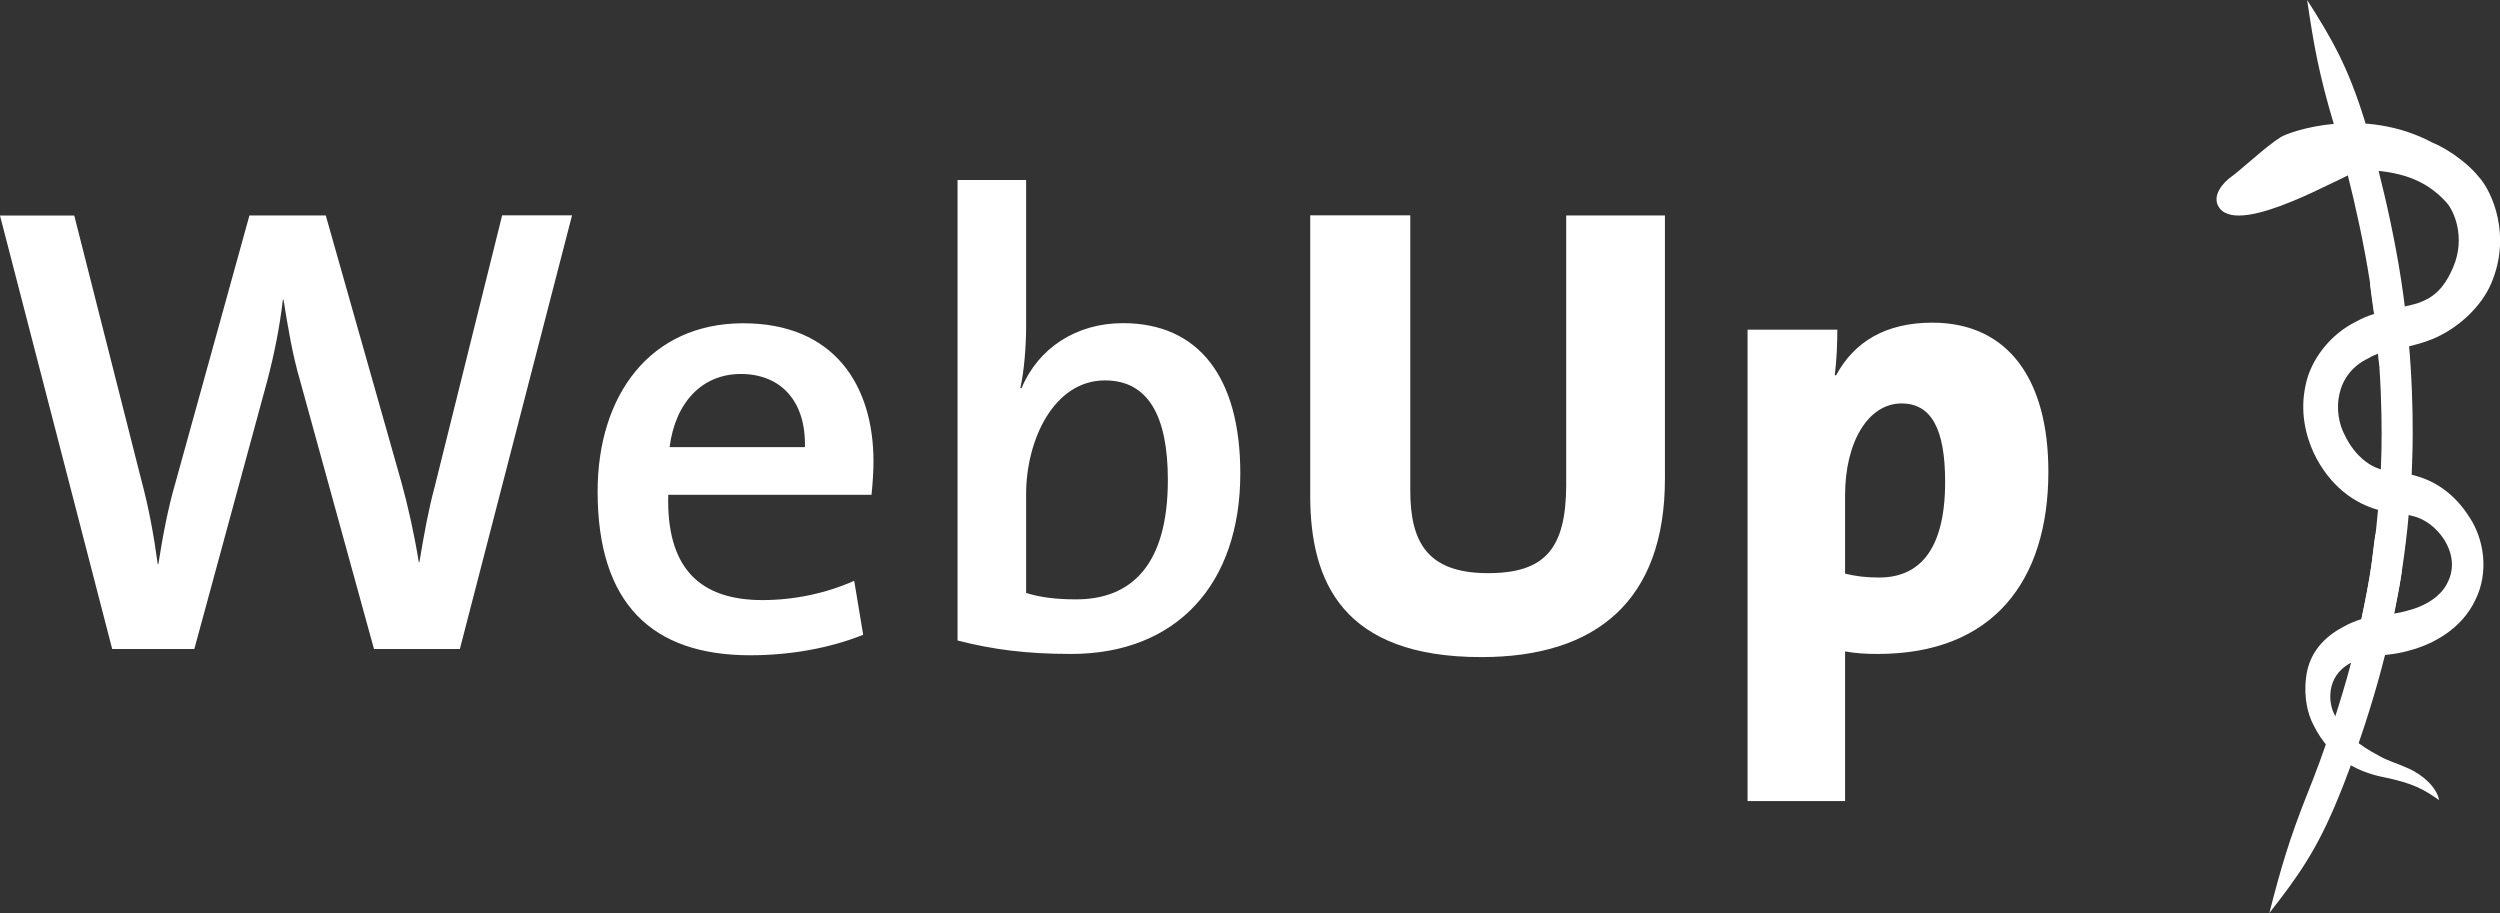
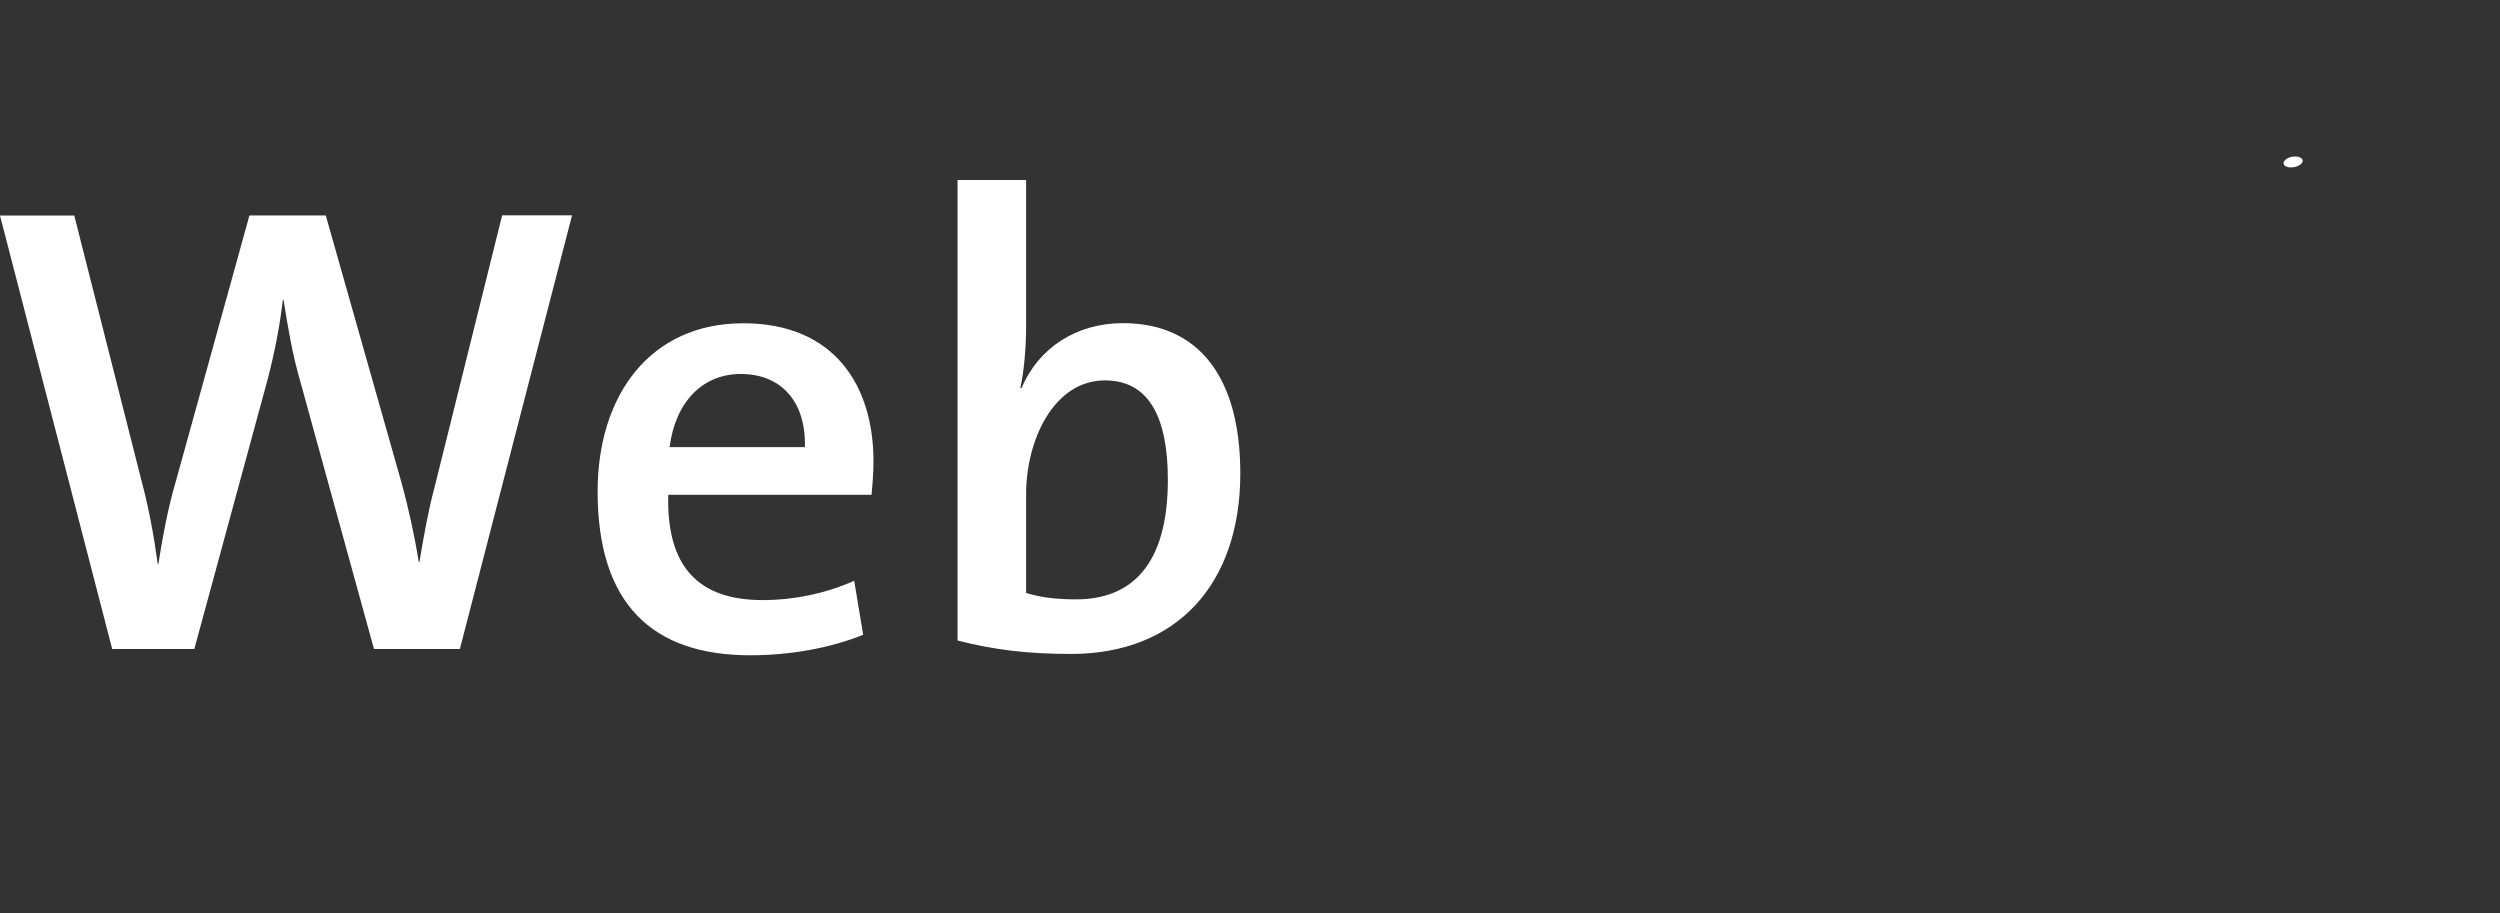
<svg xmlns="http://www.w3.org/2000/svg" width="230" height="84" viewBox="0 0 230 84" fill="none">
  <rect x="0" y="0" width="230" height="84" fill="#333333" stroke="none" />
  <g clip-path="url(#clip0)">
-     <path d="M153.174 44.037V19.82H144.09V44.572C144.09 50.543 142.084 52.73 136.89 52.73C131.228 52.73 129.746 49.773 129.746 45.108V19.809H120.54V45.621C120.54 53.6 123.605 60.453 136.288 60.453C146.854 60.453 153.174 55.263 153.174 44.037ZM188.45 43.389C188.45 34.886 184.727 29.685 177.772 29.685C173.47 29.685 170.572 31.459 168.922 34.528H168.8C168.978 33.055 169.034 31.571 169.034 30.332H160.775V73.699H169.747V59.928C170.695 60.107 171.631 60.163 172.757 60.163C183.378 60.163 188.45 53.433 188.45 43.389ZM178.953 44.327C178.953 50.889 176.357 53.132 172.879 53.132C171.642 53.132 170.695 53.009 169.747 52.775V45.566C169.747 40.666 171.876 37.117 174.941 37.117C177.661 37.117 178.953 39.428 178.953 44.327Z" fill="white" />
    <path d="M52.629 19.808H46.198L40.001 44.74C39.411 46.927 38.998 49.226 38.586 51.715H38.53C38.118 49.17 37.527 46.514 36.936 44.394L29.97 19.82H22.949L16.161 44.338C15.448 46.76 14.98 49.304 14.567 51.904H14.511C14.155 49.248 13.687 46.704 12.973 44.048L6.832 19.831H0L10.321 59.705H17.878L24.609 34.952C25.256 32.475 25.735 30.053 26.025 27.565H26.081C26.493 30.109 26.905 32.642 27.619 35.064L34.406 59.705H42.309L52.629 19.808ZM80.36 42.441C80.36 35.466 76.76 29.741 68.378 29.741C59.818 29.741 54.981 36.359 54.981 45.219C54.981 55.553 59.997 60.285 69.025 60.285C72.68 60.285 76.336 59.638 79.412 58.399L78.587 53.433C75.935 54.616 72.981 55.208 70.15 55.208C64.31 55.208 61.301 52.194 61.479 45.521H80.181C80.304 44.271 80.36 43.267 80.36 42.441ZM74.051 41.135H61.602C62.137 36.995 64.611 34.406 68.155 34.406C71.867 34.406 74.163 36.95 74.051 41.135ZM114.108 43.557C114.108 34.696 110.274 29.73 103.308 29.73C99.006 29.73 95.517 32.029 93.991 35.7H93.868C94.225 34.16 94.403 31.805 94.403 30.087V16.561H88.095V58.924C91.282 59.75 94.403 60.163 98.538 60.163C108.268 60.163 114.108 53.723 114.108 43.557ZM107.443 44.148C107.443 52.06 104.022 55.141 99.006 55.141C97.178 55.141 95.707 54.962 94.403 54.549V45.454C94.403 40.488 96.944 34.997 101.659 34.997C105.615 34.997 107.443 38.245 107.443 44.148Z" fill="white" />
-     <path d="M212.256 0C212.858 4.073 213.326 6.785 214.719 11.439C215.477 13.95 217.573 21.572 218.409 28.681C219.345 35.778 219.077 42.262 219.066 42.262C219.077 42.251 218.944 48.757 217.495 55.788C216.168 62.841 213.382 70.307 212.379 72.762C210.562 77.315 209.815 79.983 208.779 84C211.498 80.54 213.192 78.097 215.087 73.476C216.135 70.988 218.977 63.377 220.326 56.156C221.797 48.969 221.931 42.318 221.919 42.329C221.931 42.34 222.22 35.689 221.273 28.458C220.426 21.204 218.297 13.459 217.495 10.914C216.012 6.183 214.586 3.638 212.256 0Z" fill="white" />
-     <path d="M217.885 32.966C219.356 32.062 221.139 32.23 223.792 31.192C226.188 30.199 228.317 28.168 229.197 26.058C231.059 21.717 229.309 17.655 228.049 16.271C226.756 14.675 224.706 13.481 223.792 13.124C217.428 9.732 210.707 12.075 209.815 12.622C208.5 13.437 206.07 15.713 205.268 16.271C204.599 16.74 203.351 18.046 204.209 19.162C206.193 21.728 215.589 16.104 216.893 15.769C217.116 15.713 217.338 15.668 217.561 15.635C220.593 15.758 223.078 16.405 225.074 18.626C225.765 19.385 226.857 21.829 225.698 24.574C225.14 25.88 224.382 27.096 222.889 27.71C221.696 28.313 218.955 28.346 216.725 29.607C214.452 30.723 212.579 33.044 212.111 35.455C211.587 37.854 212.111 40.042 212.858 41.66C214.418 44.963 216.87 46.09 216.815 46.079C216.815 46.068 217.316 46.425 218.375 46.782C218.888 46.961 219.59 47.106 220.337 47.173C220.805 47.228 221.351 47.284 221.897 47.463C224.104 47.887 226.534 50.878 225.196 53.556C224.617 54.828 223.179 55.755 221.496 56.179C220.593 56.435 220.214 56.447 219.021 56.603C217.829 56.737 216.625 57.072 215.577 57.674C213.404 58.824 212.368 60.464 212.156 62.361C211.922 64.27 212.368 65.787 212.813 66.647C214.429 69.983 217.238 71.122 219.467 71.535C221.953 72.059 223 72.617 224.394 73.61C224.193 72.427 222.844 71.256 221.607 70.709C220.404 70.162 219.657 70.006 218.799 69.492C217.182 68.633 215.589 67.528 214.753 65.698C214.273 64.816 213.872 62.294 216.224 61.011C216.77 60.687 217.483 60.486 218.275 60.397C219.055 60.274 220.459 60.207 221.563 59.873C223.87 59.292 226.489 57.83 227.726 55.208C229.008 52.641 228.529 49.594 227.191 47.586C225.865 45.488 224.137 44.327 222.41 43.825C221.54 43.546 220.738 43.456 220.025 43.378C219.59 43.334 219.267 43.267 218.977 43.166C218.42 42.977 218.13 42.776 218.13 42.787C218.186 42.787 216.759 42.184 215.722 40.042C214.608 37.955 214.775 34.439 217.885 32.966Z" fill="white" />
-     <path d="M220.069 48.322C219.122 48.624 218.598 48.825 218.52 49.26C218.431 49.728 218.342 50.632 218.164 52.061C217.84 54.605 216.469 60.453 216.302 61.022C216.18 61.446 216.425 62.562 217.25 63.042C218.208 62.797 219.189 61.011 219.289 60.576C219.401 60.107 220.916 53.735 220.972 52.362C221.017 51.38 221.307 49.974 221.34 49.494C221.385 49.036 220.928 48.746 220.069 48.322Z" fill="white" />
-     <path d="M219.289 24.875C218.453 25.422 218.008 25.779 218.063 26.315C218.119 26.895 218.543 29.797 218.554 29.808C218.565 29.808 218.777 32.721 218.855 33.312C218.921 33.848 219.434 34.127 220.382 34.551C221.251 34.06 221.708 33.725 221.686 33.178C221.652 32.587 221.385 29.607 221.373 29.607C221.373 29.607 220.983 26.639 220.883 26.047C220.783 25.489 220.259 25.221 219.289 24.875Z" fill="white" />
    <path d="M211.844 14.742C211.889 15.01 211.532 15.289 211.053 15.378C210.562 15.468 210.139 15.323 210.094 15.055C210.05 14.787 210.406 14.508 210.885 14.419C211.376 14.341 211.799 14.486 211.844 14.742Z" fill="white" />
  </g>
  <defs>
    <clipPath id="clip0">
      <rect width="230" height="84" fill="white" />
    </clipPath>
  </defs>
</svg>